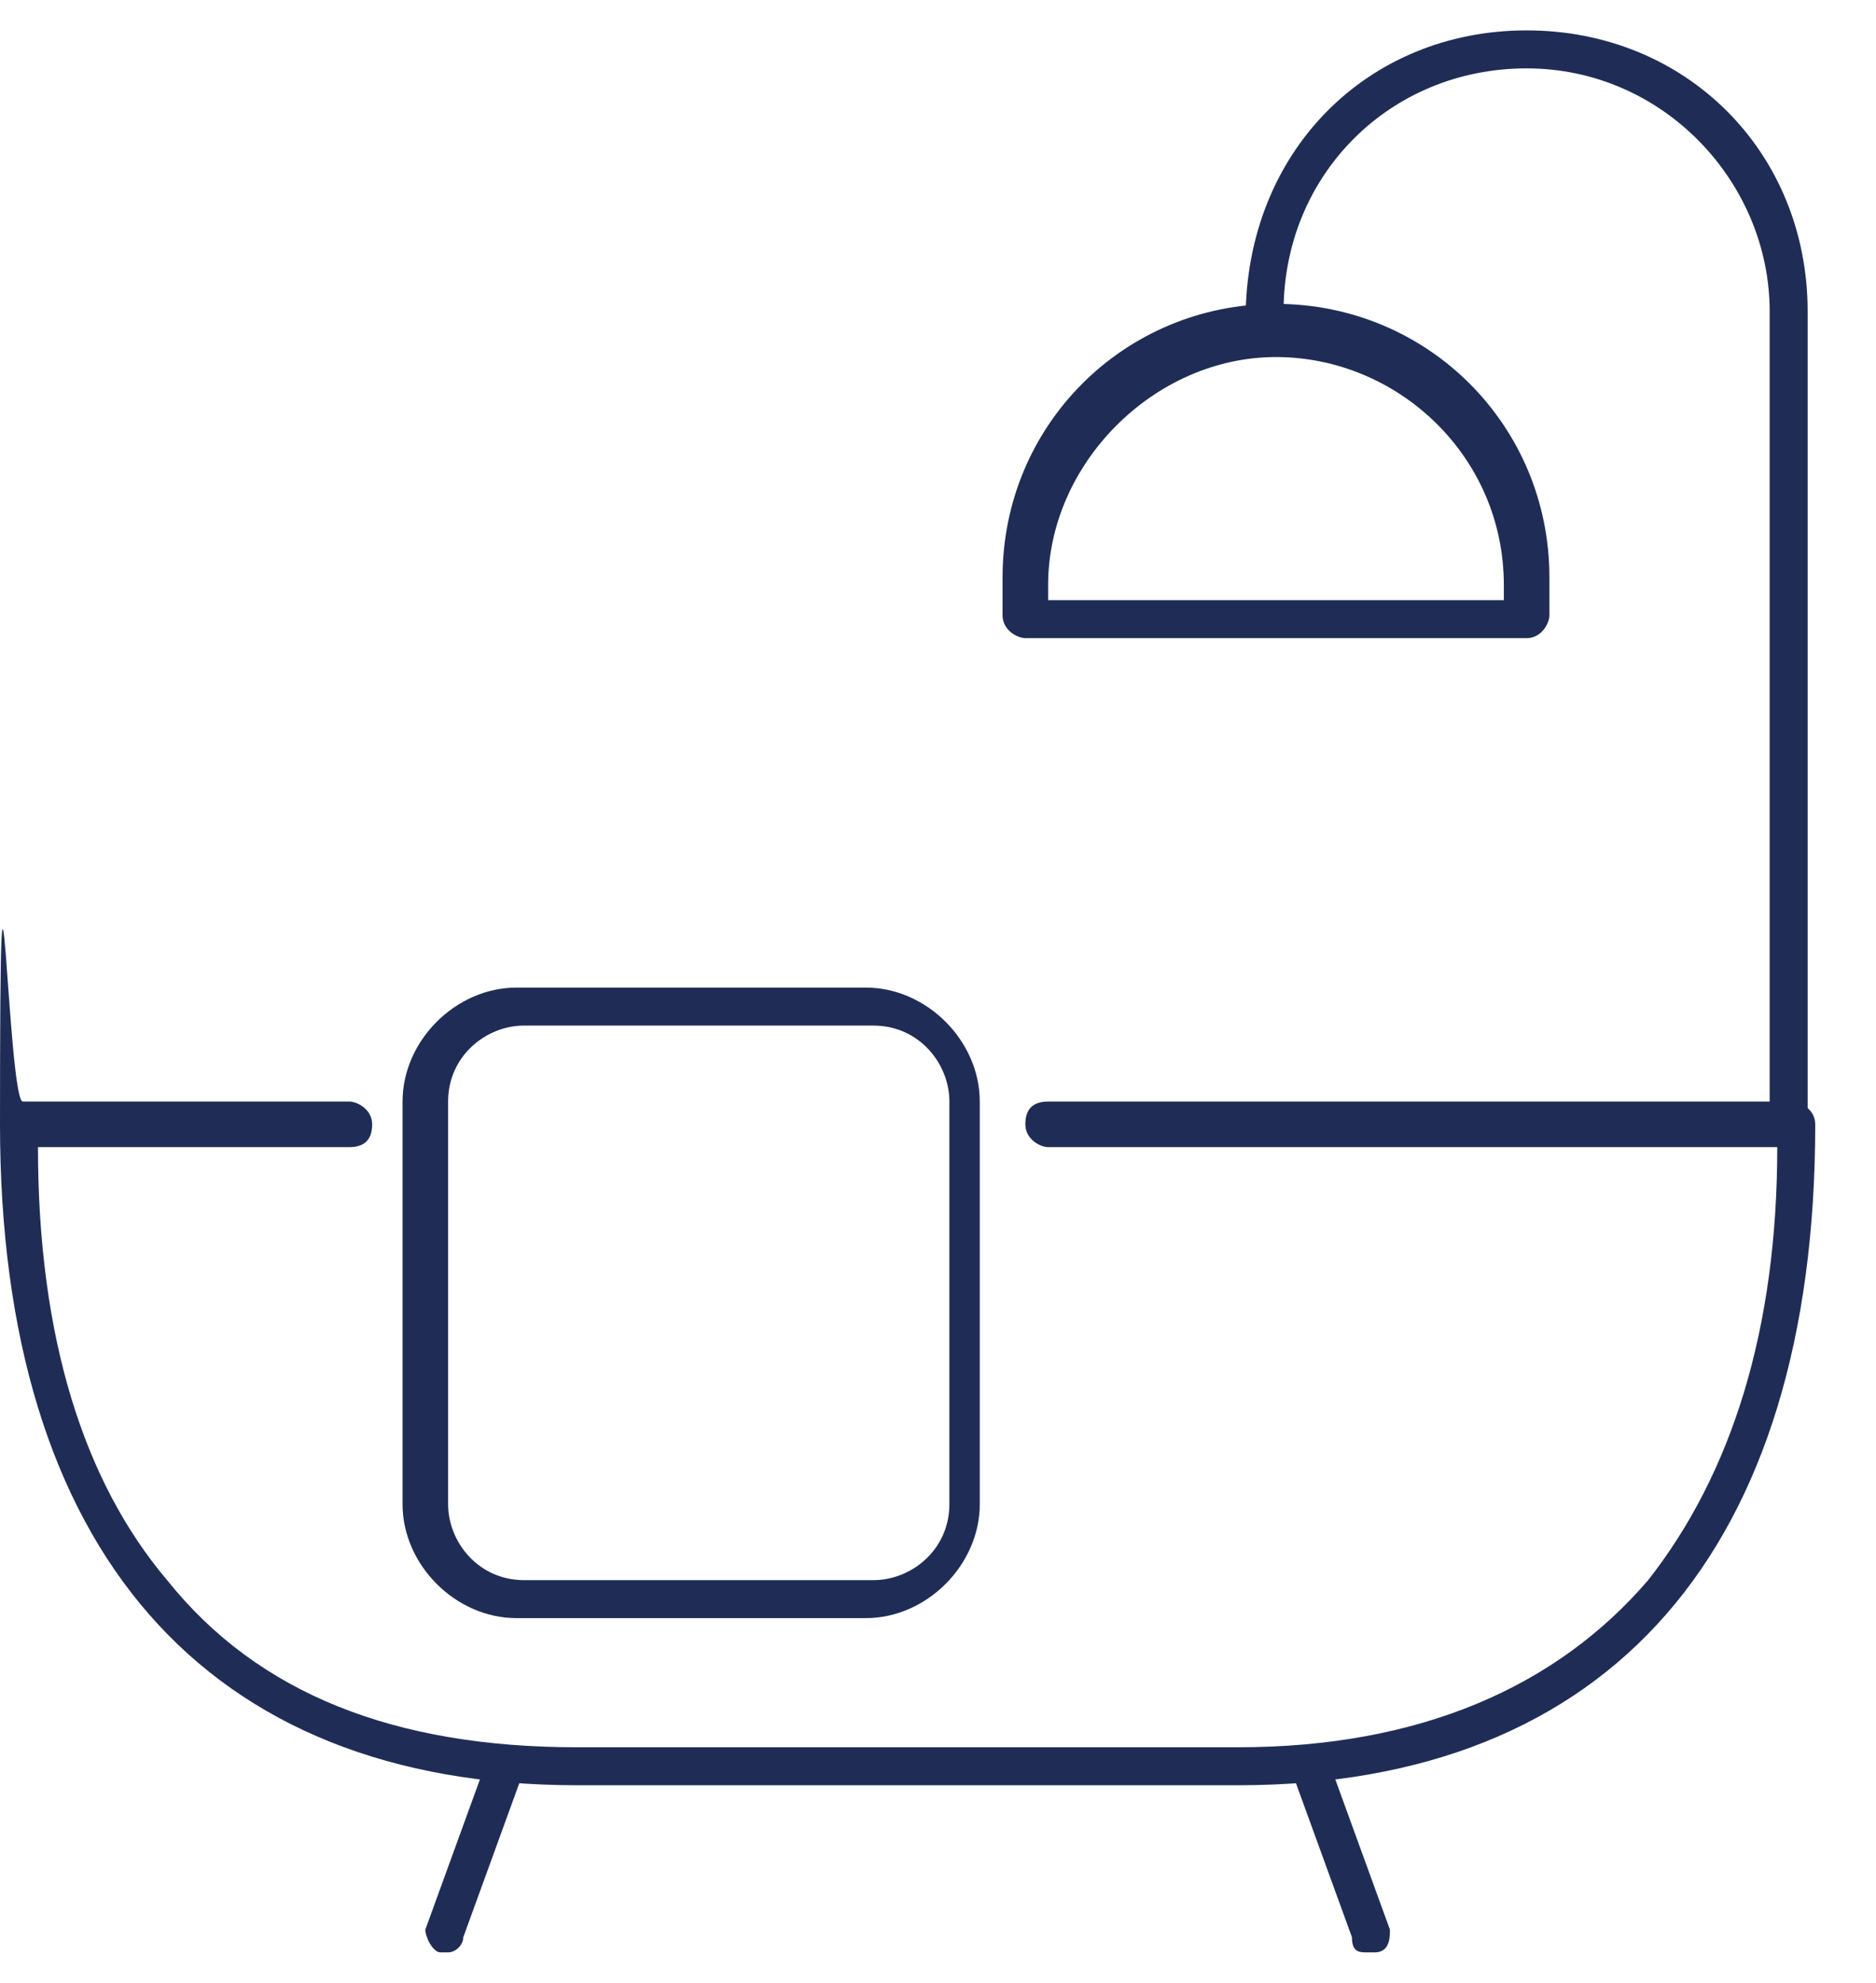
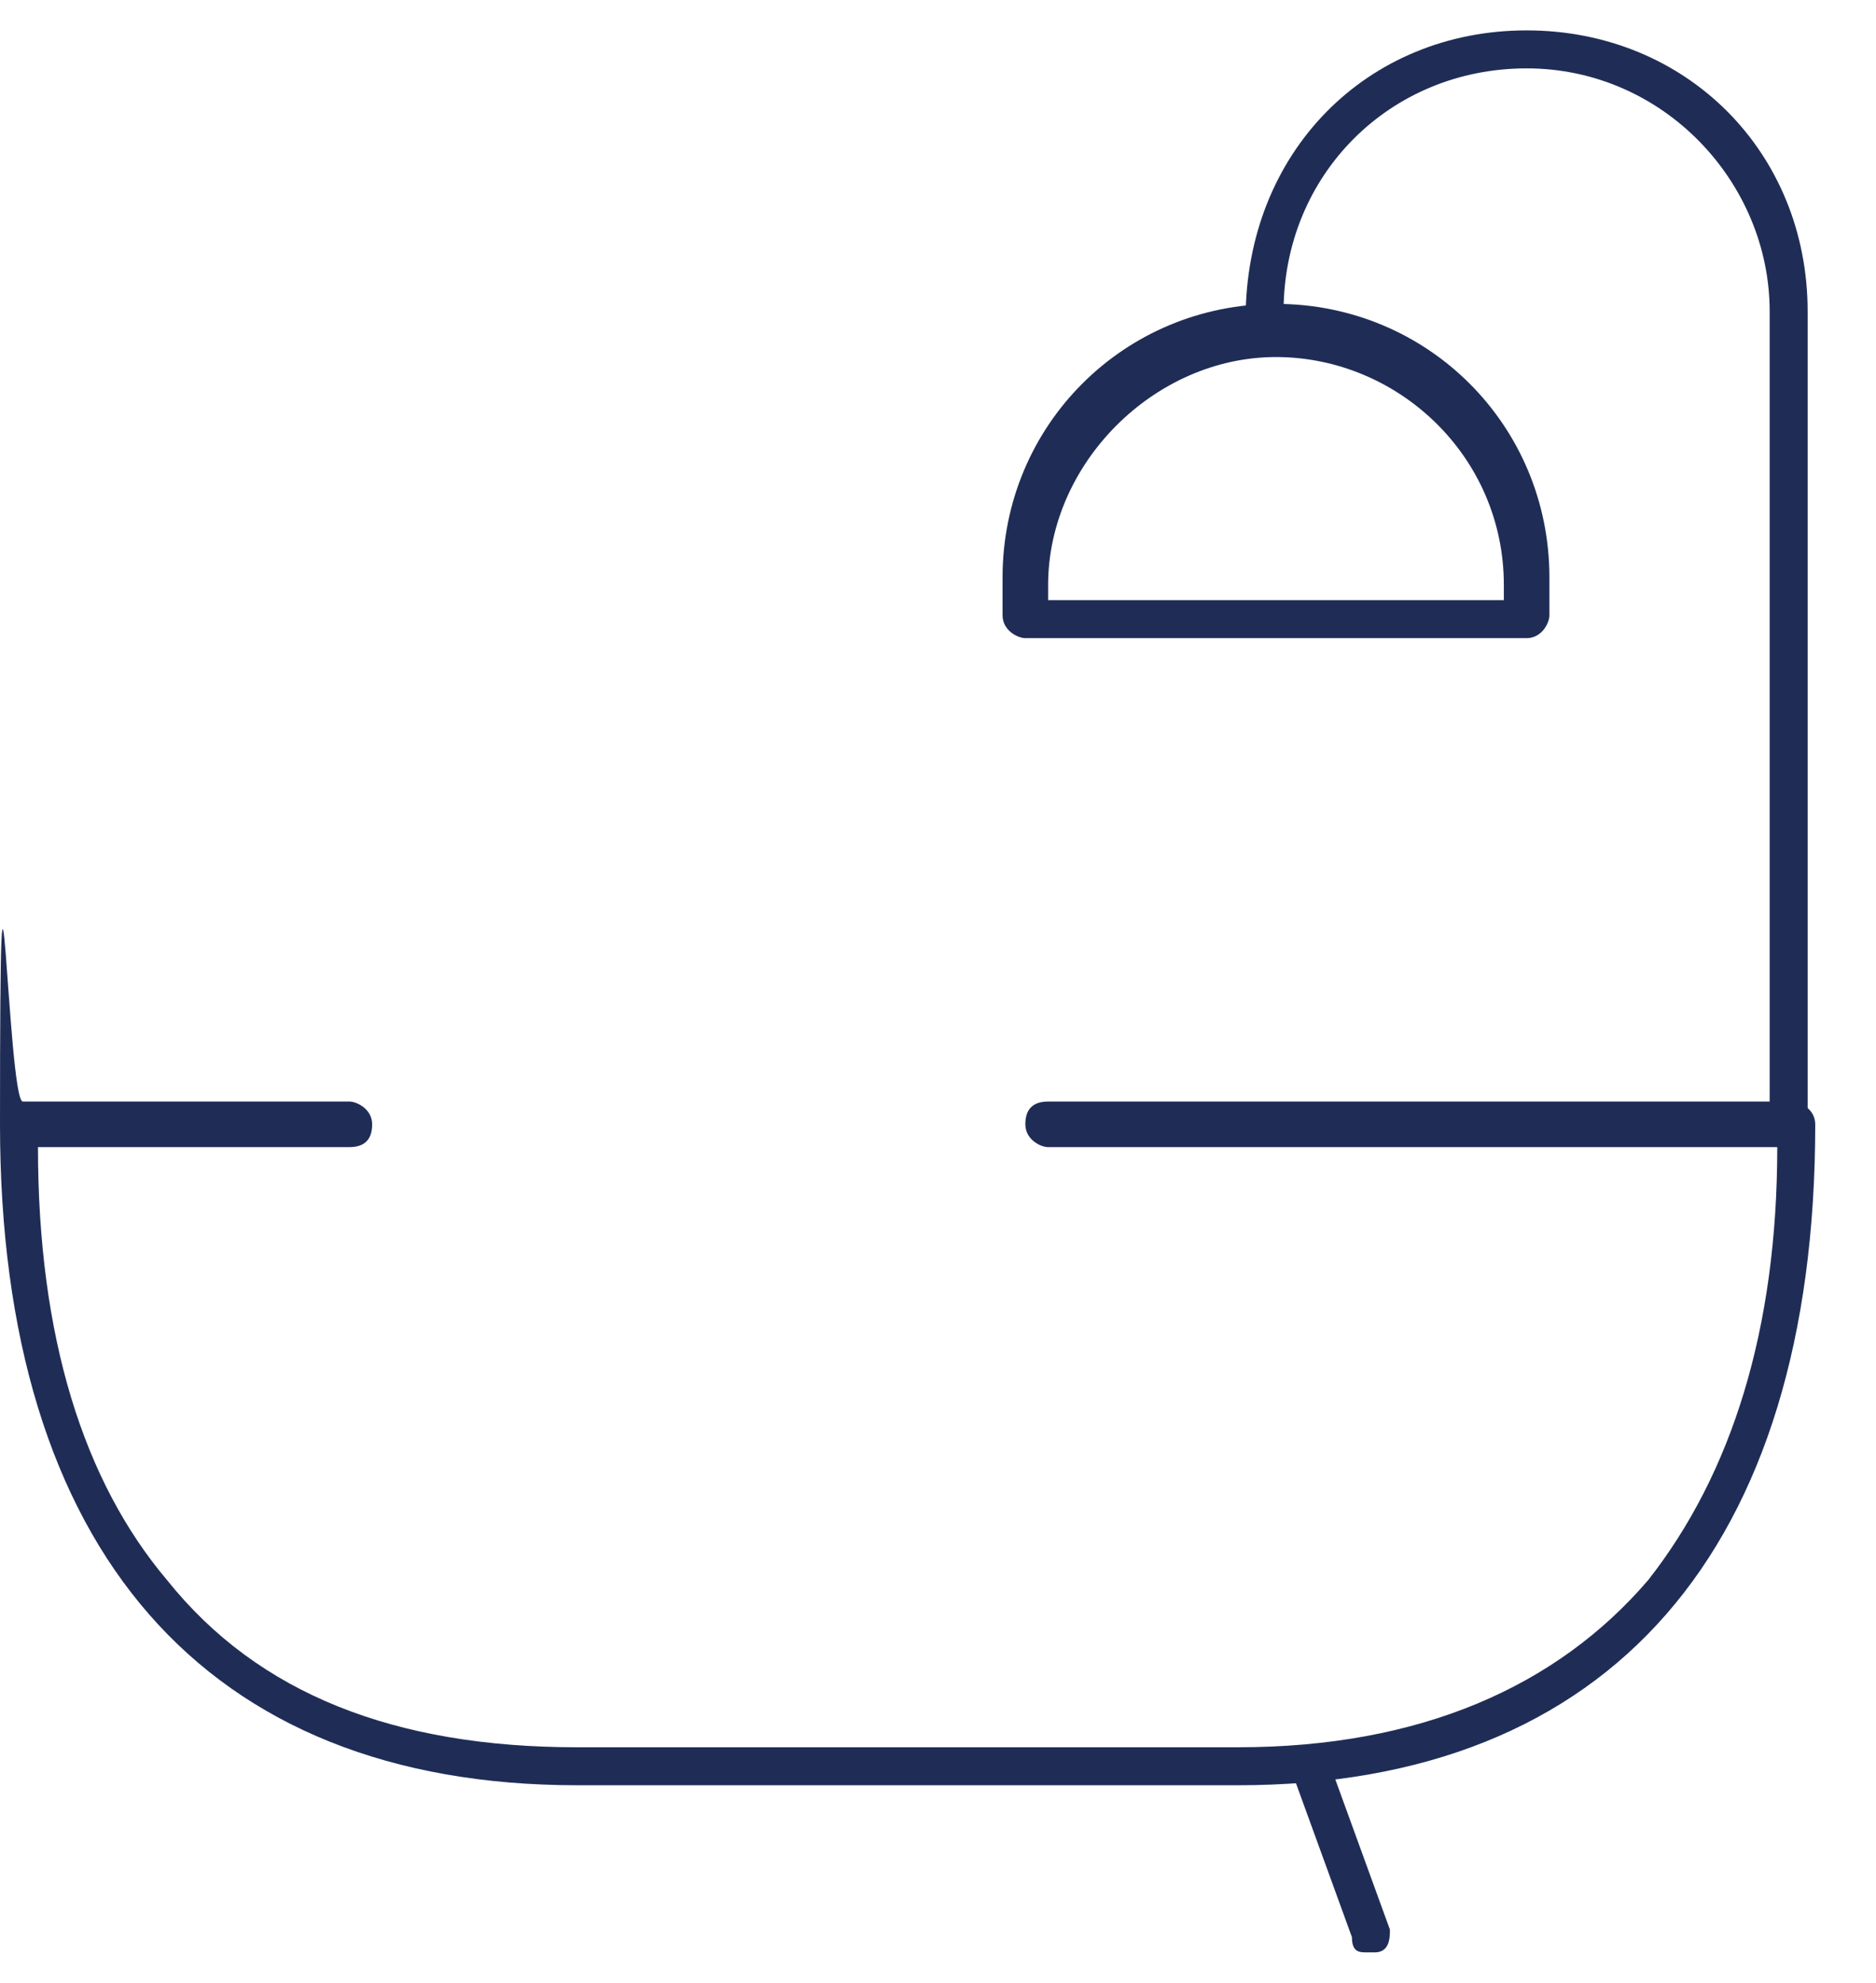
<svg xmlns="http://www.w3.org/2000/svg" id="Layer_1" version="1.1" viewBox="0 0 24.7 26.1">
  <defs>
    <style>
      .st0 {
        fill: #1f2d56;
      }
    </style>
  </defs>
  <g>
    <g>
      <path class="st0" d="M72.1,22.4c-.2,0-.3-.1-.3-.3v-7.2c0-1.6-1.3-2.9-2.9-2.9h-23.9c-1.6,0-2.9,1.3-2.9,2.9v7.2c0,.2-.1.3-.3.3s-.3-.1-.3-.3v-7.2c0-2,1.6-3.5,3.5-3.5h23.9c2,0,3.5,1.6,3.5,3.5v7.2c0,.2-.1.3-.3.3Z" />
      <path class="st0" d="M69.9,11.9c-.2,0-.3-.1-.3-.3V3.4c0-1.3-1.1-2.4-2.4-2.4h-20.6c-1.3,0-2.4,1.1-2.4,2.4v8.1c0,.2-.1.3-.3.3s-.3-.1-.3-.3V3.4c0-1.7,1.3-3,3-3h20.6c1.7,0,3,1.3,3,3v8.1c0,.2-.1.3-.3.3Z" />
    </g>
    <rect class="st0" x="41.7" y="18.6" width="30.4" height=".6" />
    <g>
      <path class="st0" d="M55.5,10.9c-.2,0-.3-.1-.3-.3v-5.6h-7.7v5.6c0,.2-.1.3-.3.3s-.3-.1-.3-.3v-5.9c0-.2.1-.3.3-.3h8.4c.2,0,.3.1.3.3v5.9c0,.2-.1.3-.3.3Z" />
      <path class="st0" d="M66.8,10.9c-.2,0-.3-.1-.3-.3v-5.6h-7.7v5.6c0,.2-.1.3-.3.3s-.3-.1-.3-.3v-5.9c0-.2.1-.3.3-.3h8.4c.2,0,.3.1.3.3v5.9c0,.2-.1.3-.3.3Z" />
    </g>
  </g>
  <g>
    <path class="st0" d="M99.2-14.3h-7.2c-.2,0-.3-.1-.3-.3s.1-.3.3-.3h7.2c.2,0,.3.1.3.3s-.1.3-.3.3Z" />
-     <path class="st0" d="M95,3.5h-21.1c-.2,0-.3-.1-.3-.3V-14.5c0-.2.1-.3.3-.3h13.7c.2,0,.3.1.3.3s-.1.3-.3.3h-13.4V2.9h20.5V-2.7c0-.2.1-.3.3-.3s.3.1.3.3V3.2c0,.2-.1.3-.3.3Z" />
    <path class="st0" d="M82.9-2.7c-.2,0-.3-.1-.3-.3v-3.3c0-.2.1-.3.3-.3s.3.1.3.3v3.3c0,.2-.1.3-.3.3Z" />
-     <path class="st0" d="M99.3-2.5h-7.4c-.2,0-.3-.1-.3-.3s.1-.3.3-.3h7.1v-17.8h-15.9v10.3c0,.2-.1.3-.3.3s-.3-.1-.3-.3v-10.6c0-.2.1-.3.3-.3h16.5c.2,0,.3.1.3.3V-2.8c0,.2-.1.3-.3.3Z" />
-     <path class="st0" d="M87.6-2.5h-13.5c-.2,0-.3-.1-.3-.3s.1-.3.3-.3h13.5c.2,0,.3.1.3.3s-.1.3-.3.3Z" />
  </g>
  <g>
    <path class="st0" d="M16.3,23.5H7.6c-4.9,0-7.6-3.1-7.6-8.7s.1-.3.3-.3h4.3c.1,0,.3.1.3.3s-.1.3-.3.3H.5c0,2.5.6,4.4,1.7,5.7,1.2,1.5,3,2.2,5.4,2.2h8.7c2.4,0,4.2-.8,5.4-2.2,1.1-1.4,1.7-3.3,1.7-5.7h-9.6c-.1,0-.3-.1-.3-.3s.1-.3.3-.3h9.8c.1,0,.3.1.3.3,0,5.6-2.7,8.7-7.6,8.7Z" />
    <g>
-       <path class="st0" d="M5.8,25.7s0,0,0,0c-.1,0-.2-.2-.2-.3l.8-2.2c0-.1.2-.2.3-.2.1,0,.2.2.2.3l-.8,2.2c0,.1-.1.2-.2.2Z" />
      <path class="st0" d="M18,25.7c-.1,0-.2,0-.2-.2l-.8-2.2c0-.1,0-.3.2-.3.1,0,.3,0,.3.2l.8,2.2c0,.1,0,.3-.2.3,0,0,0,0,0,0Z" />
    </g>
    <g>
      <path class="st0" d="M23.8,14.7h-.5V4.1c0-1.7-1.4-3.2-3.2-3.2s-3.2,1.4-3.2,3.2h0c0,.1-.5.1-.5.1h0c0-2.2,1.6-3.8,3.7-3.8s3.7,1.6,3.7,3.7v10.6Z" />
      <path class="st0" d="M20.1,8.4h-6.6c-.1,0-.3-.1-.3-.3v-.5c0-2,1.6-3.6,3.6-3.6s3.6,1.6,3.6,3.6v.5c0,.1-.1.3-.3.3ZM13.7,7.9h6.1v-.2c0-1.7-1.4-3-3-3s-3,1.4-3,3v.2Z" />
    </g>
-     <path class="st0" d="M11.4,21.3h-4.6c-.8,0-1.5-.7-1.5-1.5v-5.3c0-.8.7-1.5,1.5-1.5h4.6c.8,0,1.5.7,1.5,1.5v5.3c0,.8-.7,1.5-1.5,1.5ZM6.9,13.5c-.5,0-1,.4-1,1v5.3c0,.5.4,1,1,1h4.6c.5,0,1-.4,1-1v-5.3c0-.5-.4-1-1-1h-4.6Z" />
  </g>
</svg>